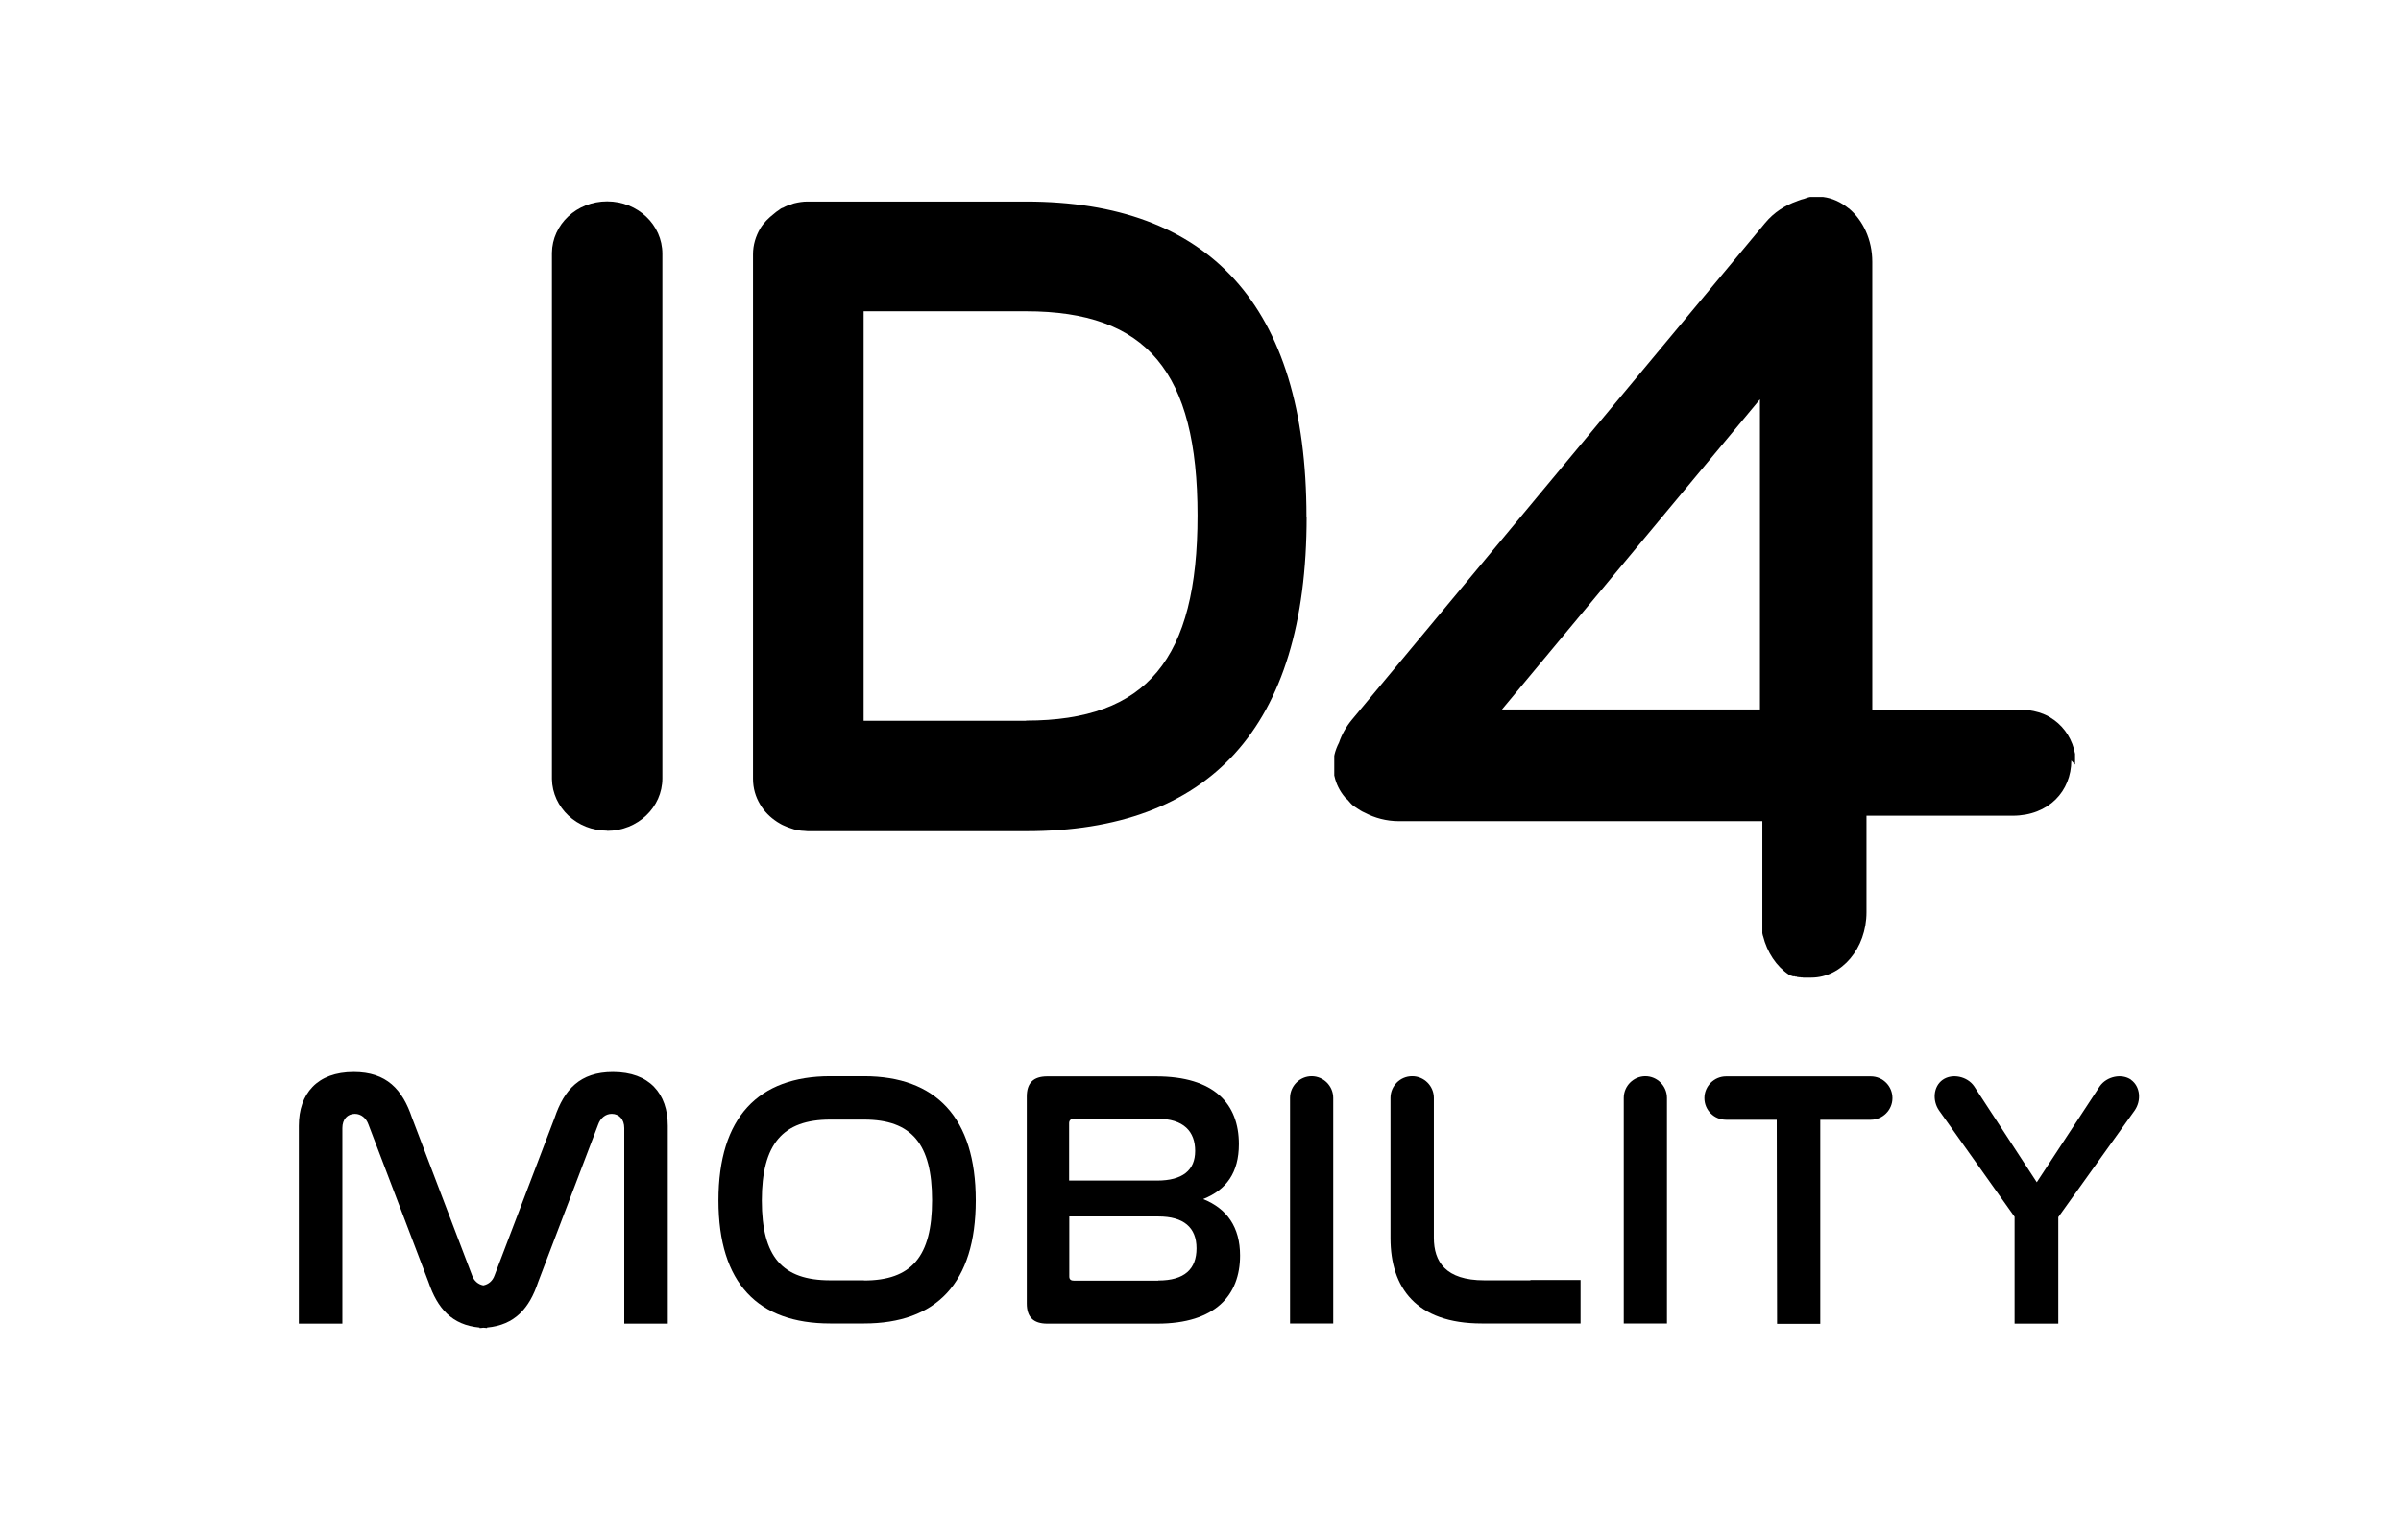
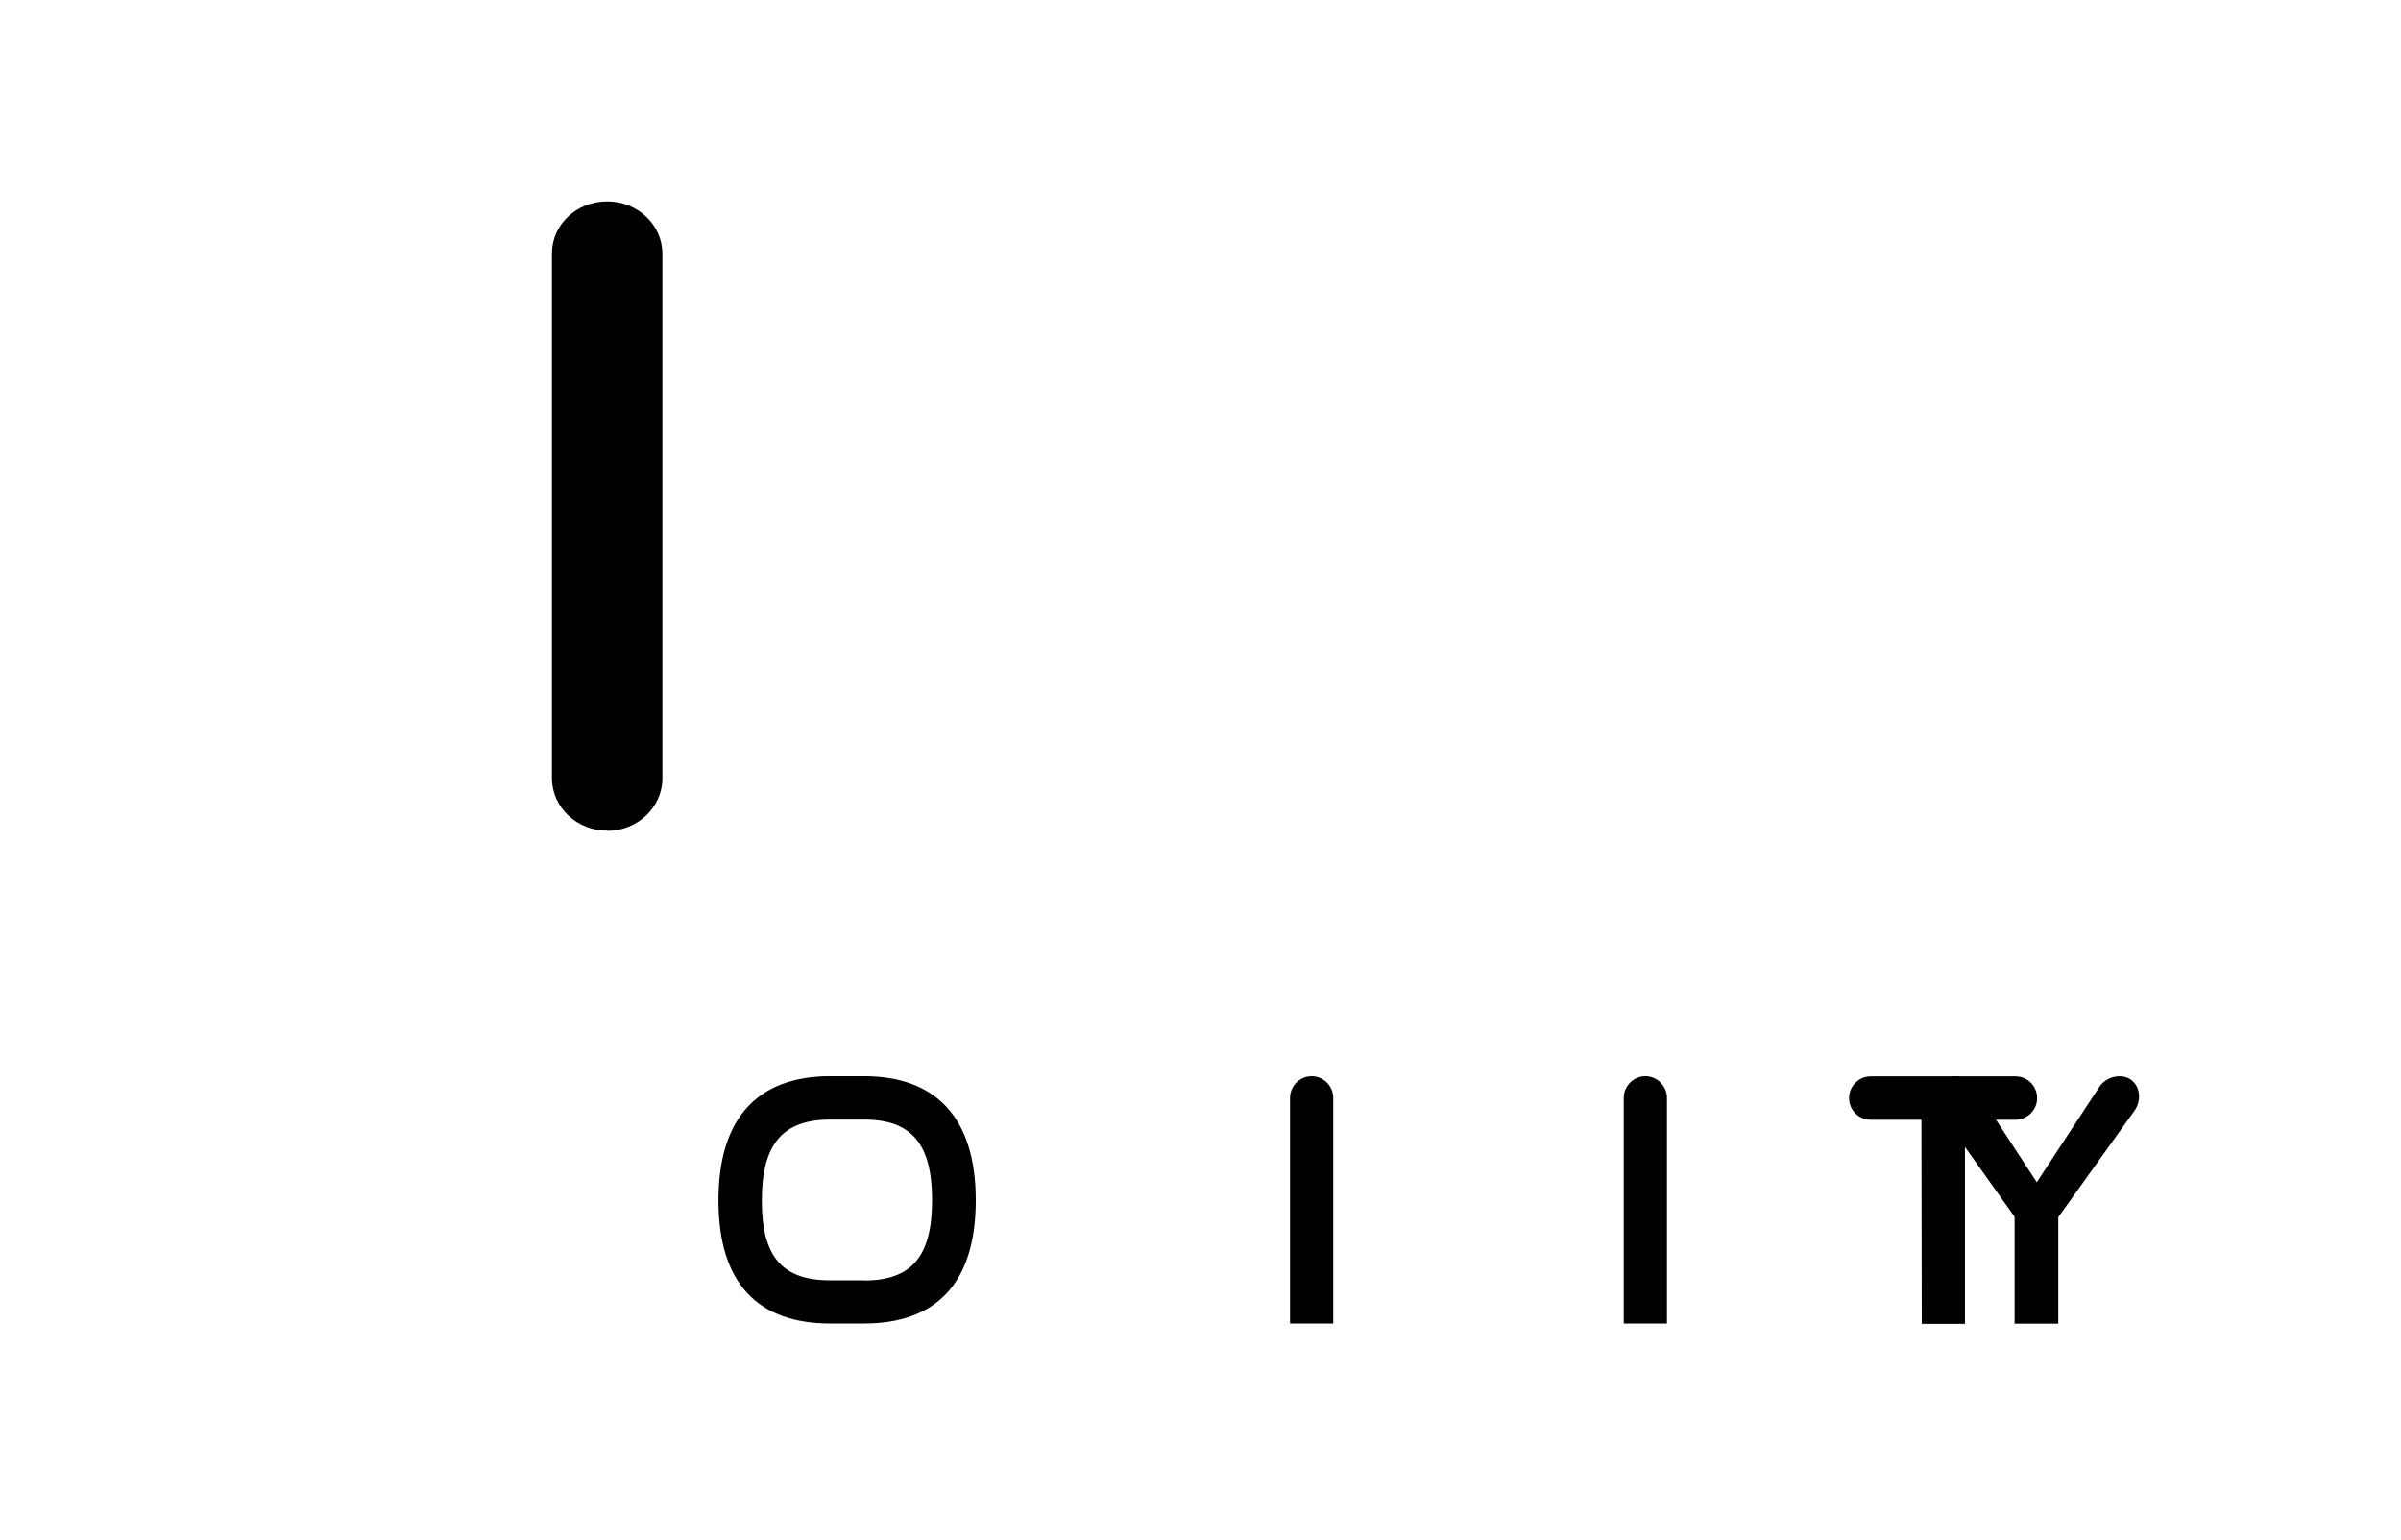
<svg xmlns="http://www.w3.org/2000/svg" id="a" data-name="Calque 1" viewBox="0 0 141.73 90.96">
-   <path d="M122.49,45.15v-.03s0-.01,0-.02h0v-.02h0s0-.02,0-.03c0,0,0,0,0-.01,0,0,0-.01,0-.02,0,0,0,0,0,0v-.02h0s0-.02,0-.03c0,0,0,0,0,0,0,0,0-.01,0-.02s0,0,0-.01c0,0,0-.01,0-.02h0s0-.02,0-.02c0,0,0,0,0-.01,0,0,0-.01,0-.02,0,0,0-.01,0-.02,0,0,0,0,0-.01,0,0,0-.01,0-.01,0,0,0-.01,0-.01,0,0,0-.01,0-.01,0,0,0-.01,0-.02,0,0,0,0,0-.01s0,0,0-.01c0,0,0-.01,0-.01t0-.01s0-.03,0-.05h0s0-.01,0-.02c0,0,0,0,0-.01,0,0,0,0,0-.01,0,0,0,0,0-.01,0,0,0-.01,0-.02t0,0s0-.01,0-.02c0-.02,0-.04,0-.06h0s0-.02,0-.02h0s0-.02,0-.02c-.15-.81-.58-1.52-1.24-2-.02-.01-.03-.02-.05-.03,0,0,0,0,0,0,0,0-.02-.01-.03-.02,0,0,0,0,0,0l-.02-.02s0,0,0,0c0,0,0,0-.01-.01,0,0,0,0-.01,0,0,0-.01,0-.02-.01,0,0,0,0-.01-.01,0,0,0,0-.01,0,0,0-.01-.01-.02-.02,0,0,0,0,0,0,0,0-.01,0-.02-.01h0l-.02-.02s0,0,0,0c0,0-.02-.01-.02-.01,0,0,0,0,0,0,0,0-.02-.01-.02-.01,0,0,0,0,0,0,0,0-.02-.01-.03-.02h0s-.04-.02-.06-.03h0s-.02-.01-.03-.02h0c-.33-.17-.71-.28-1.13-.34h0s-.05,0-.08-.01h-.04s0,0,0,0c-.03,0-.05,0-.07,0h0s-.02,0-.04,0h-.04s-.02,0-.04,0h-.05s-.02,0-.03,0h-8.83V15.46c0-1.31-.55-2.46-1.39-3.16,0,0,0,0-.01,0-.44-.36-.95-.6-1.5-.67,0,0,0,0,0,0h-.03s-.02,0-.03,0h-.04s-.01,0-.02,0h-.05s0,0-.01,0h-.09s-.02,0-.03,0h-.13s-.02,0-.03,0h-.1s-.01,0-.02,0h-.03s-.01,0-.02,0h-.04s-.02,0-.02,0h-.03s0,0,0,0c-.01,0-.02,0-.03,0h-.02c-.13.02-.24.07-.36.11-.11.02-.21.06-.32.1-.03.01-.07.02-.1.04-.69.24-1.35.65-1.88,1.29l-24.39,29.33c-.35.42-.6.88-.76,1.35-.12.23-.21.47-.27.72h0s0,.04-.01.06c0,0,0,0,0,0,0,0,0,.01,0,.02,0,0,0,0,0,0,0,.01,0,.02,0,.03,0,0,0,0,0,0,0,0,0,.01,0,.02,0,0,0,.01,0,.02,0,0,0,.01,0,.02,0,0,0,.01,0,.01,0,0,0,.01,0,.02,0,0,0,.01,0,.02,0,0,0,.01,0,.02,0,0,0,.01,0,.02,0,0,0,.01,0,.02,0,0,0,.01,0,.02,0,0,0,.01,0,.02,0,0,0,.01,0,.02,0,0,0,0,0,.01,0,.01,0,.02,0,.02t0,.01s0,.02,0,.02t0,.01s0,.02,0,.03c0,.01,0,.02,0,.03h0s0,.03,0,.04c0,.01,0,.02,0,.03t0,.01s0,.04,0,.05c0,0,0,0,0,0v.06s0,0,0,.01c0,.02,0,.04,0,.05t0,.01s0,.02,0,.03c0,.01,0,.02,0,.03h0s0,.03,0,.03h0s0,.02,0,.03t0,.01s0,.01,0,.02c0,0,0,0,0,0,0,.01,0,.02,0,.03,0,0,0,0,0,.01,0,0,0,.01,0,.02,0,0,0,.01,0,.02,0,0,0,.01,0,.02,0,0,0,.01,0,.02,0,0,0,.01,0,.02s0,.01,0,.02c0,0,0,.01,0,.02,0,0,0,.01,0,.02,0,0,0,0,0,.01,0,0,0,.02,0,.02,0,0,0,.01,0,.01,0,0,0,.01,0,.02,0,0,0,0,0,.01,0,.01,0,.02,0,.03h0s0,.02,0,.02c0,0,0,0,0,0,0,.02,0,.04.01.06.1.46.31.88.62,1.25.02.02.03.04.05.05.04.04.08.07.12.11.1.12.2.24.32.34.05.04.1.06.15.1.02.01.04.02.06.04.15.1.3.2.47.27.59.31,1.27.5,2.02.5h21.45v5.74h0s0,.03,0,.04h0s0,.03,0,.04h0s0,.03,0,.04h0s0,.03,0,.05t0,0s0,.02,0,.03h0s0,.03,0,.04h0s0,.03,0,.04c0,0,0,0,0,0,0,.01,0,.02,0,.03h0s0,.03,0,.04c0,0,0,.01,0,.01,0,.01,0,.02,0,.03,0,0,0,0,0,.01,0,.01,0,.02,0,.03,0,0,0,.01,0,.01,0,.01,0,.02,0,.03,0,0,0,.01,0,.01,0,.01,0,.02,0,.03,0,0,0,.01,0,.02,0,0,0,.02,0,.02,0,0,0,.01,0,.02,0,.01,0,.02,0,.03t0,.01s0,.02,0,.02c0,0,0,.02,0,.02,0,0,0,.02,0,.02,0,0,0,.01,0,.02,0,0,0,.01,0,.02,0,.01,0,.02,0,.03,0,0,0,0,0,.01,0,.01,0,.02,0,.03,0,0,0,0,0,.01,0,0,0,.01,0,.02,0,0,0,0,0,0,0,.02,0,.03,0,.04,0,0,0,0,0,.01,0,.02,0,.04.01.06h0s0,.03.01.05c0,.03.01.05.02.07.24.97.79,1.79,1.52,2.28h0s0,0,.02.01h0s.01,0,.02.01h0s.04.03.07.04c0,0,0,0,0,0,0,0,0,0,.01,0,0,0,0,0,0,0,0,0,0,0,.01,0,0,0,0,0,0,0,0,0,0,0,.01,0,0,0,0,0,0,0,0,0,0,0,.01,0,0,0,0,0,0,0,0,0,.02.01.03.02h0s0,0,.01.01c0,0,0,0,0,0,0,0,0,0,.01,0,0,0,0,0,0,0,0,0,0,0,.01,0,0,0,0,0,0,0,0,0,0,0,.01,0,0,0,0,0,0,0,0,0,0,0,.01,0,0,0,0,0,0,0,0,0,.01,0,.02.01h0s0,0,.01,0c0,0,0,0,0,0,0,0,0,0,0,0,0,0,0,0,.01,0,0,0,0,0,0,0,0,0,0,0,.01,0,0,0,0,0,0,0,0,0,.01,0,.02,0,0,0,0,0,0,0,0,0,.01,0,.02,0,0,0,0,0,0,0,0,0,0,0,.01,0,0,0,0,0,0,0,0,0,0,0,.01,0,0,0,0,0,0,0,0,0,0,0,.01,0h0s.01,0,.02.01h0s.01,0,.02.01h0s.01,0,.02,0c0,0,0,0,0,0,0,0,.01,0,.02,0h0s0,0,.01,0c0,0,0,0,0,0,0,0,.01,0,.02,0h0s.03.01.04.02h0s.01,0,.02.01h0s.01,0,.02,0h0s.01,0,.02,0c0,0,0,0,0,0,0,0,.01,0,.02,0h0s.03.01.04.01c0,0,0,0,0,0,0,0,.01,0,.02,0h0s.01,0,.02,0h0s.01,0,.02,0h0s.03.01.04.01c0,0,0,0,0,0h.02s0,0,0,0h.02s.01,0,.02,0c0,0,0,0,0,0h.02s.03.01.05.01h0s.01,0,.02,0h0s.01,0,.02,0h.02s0,0,0,0h.02s.02,0,.02,0h.02s0,0,0,0h.02s0,0,.02,0h.03s.03,0,.05,0h0s.01,0,.02,0h.08s.02,0,.02,0h.12c1.8,0,3.26-1.73,3.26-3.86v-5.7h3.6s5.03,0,5.03,0c2.13,0,3.46-1.46,3.46-3.26ZM103.89,41.89h-15.23l15.23-18.31v18.31Z" />
  <path d="M35.84,49.06c1.8,0,3.26-1.39,3.26-3.1V14.98c0-1.71-1.46-3.09-3.26-3.09s-3.24,1.36-3.26,3.04v31.07c.03,1.69,1.48,3.05,3.26,3.05Z" />
-   <path d="M77.12,30.51c0-12.56-5.82-18.61-16.55-18.61h-12.91c-.26,0-.51.04-.76.1-.05.01-.1.03-.15.05-.18.05-.36.12-.52.21-.05.02-.1.03-.14.06-.04.02-.07.06-.12.09-.1.06-.19.13-.28.21-.32.25-.61.53-.82.88-.26.45-.42.96-.42,1.51v30.98c0,.55.15,1.06.42,1.51.24.41.58.75.99,1.02.01,0,.02.01.03.02.13.08.26.16.41.22.13.06.26.11.39.15.06.02.12.04.18.06.11.03.23.05.34.07.07.01.14.02.22.02.08,0,.16.02.24.02h12.91c10.78,0,16.55-6.06,16.55-18.56ZM60.57,42.56h-9.59s0-24.18,0-24.18h9.59c7.13,0,10.12,3.58,10.12,12.06s-2.99,12.11-10.12,12.11Z" />
  <path d="M77.43,63.55c-.7,0-1.28.57-1.28,1.28v13.32h2.55v-13.32c0-.7-.57-1.28-1.28-1.28Z" />
  <path d="M97.13,63.55c-.7,0-1.28.57-1.28,1.28v13.32h2.55v-13.32c0-.7-.57-1.28-1.28-1.28Z" />
-   <path d="M71.03,70.8c1.36-.54,2.1-1.56,2.1-3.24,0-2.38-1.45-4-4.89-4h-6.42c-.82,0-1.21.39-1.21,1.19v12.22c0,.8.39,1.19,1.21,1.19h6.49c3.44,0,4.89-1.69,4.89-4.02,0-1.69-.78-2.77-2.16-3.33ZM63.11,66.32c0-.17.11-.26.28-.26h4.93c1.56,0,2.23.76,2.23,1.9s-.74,1.75-2.25,1.75h-5.19v-3.4ZM68.37,75.62h-4.97c-.17,0-.28-.06-.28-.24v-3.55h5.26c1.49,0,2.25.65,2.25,1.88s-.71,1.9-2.25,1.9Z" />
-   <path d="M36.18,63.3c-1.95,0-2.88,1.04-3.44,2.7l-3.55,9.32c-.11.31-.35.52-.66.58-.31-.06-.55-.27-.66-.58l-3.55-9.32c-.56-1.66-1.49-2.7-3.44-2.7-2.16,0-3.24,1.28-3.24,3.18v11.68h2.57v-11.55c0-.52.3-.84.74-.84.37,0,.67.26.8.63l3.55,9.32c.52,1.53,1.37,2.52,3.01,2.67v.03c.08,0,.15-.01.22-.02.08,0,.15.02.22.02v-.03c1.64-.15,2.5-1.14,3.01-2.67l3.55-9.32c.13-.37.43-.63.8-.63.43,0,.74.32.74.84v11.55h2.57v-11.68c0-1.9-1.08-3.18-3.24-3.18Z" />
  <path d="M125.8,63.76c-.56-.39-1.44-.2-1.85.38l-3.72,5.67-3.7-5.67c-.4-.58-1.29-.77-1.85-.38-.56.39-.62,1.23-.22,1.81l4.46,6.28v6.31h1.3s0,0,0,0h1.28v-6.29l4.51-6.3c.4-.58.34-1.41-.22-1.81Z" />
  <path d="M51,63.55h-1.99c-4.24,0-6.6,2.42-6.6,7.33s2.34,7.27,6.6,7.27h1.99c4.26,0,6.6-2.38,6.6-7.27s-2.36-7.33-6.6-7.33ZM51,75.6h-1.99c-2.83,0-4.04-1.38-4.04-4.71s1.23-4.78,4.04-4.78h1.99c2.81,0,4.02,1.43,4.02,4.76s-1.21,4.74-4.02,4.74Z" />
-   <path d="M110.43,63.56h-8.54c-.7,0-1.28.57-1.28,1.28s.57,1.28,1.28,1.28h2.99l.02,12.05h2.55v-12.05s2.98,0,2.98,0c.7,0,1.28-.57,1.28-1.28s-.57-1.28-1.28-1.28Z" />
-   <path d="M90.34,75.6h-2.72c-2.29,0-2.98-1.1-2.98-2.51v-8.26c0-.7-.57-1.28-1.28-1.28s-1.28.57-1.28,1.28v8.28c0,2.92,1.51,5.04,5.39,5.04h2.87s2.96,0,2.96,0v-2.57h-2.96Z" />
+   <path d="M110.43,63.56c-.7,0-1.28.57-1.28,1.28s.57,1.28,1.28,1.28h2.99l.02,12.05h2.55v-12.05s2.98,0,2.98,0c.7,0,1.28-.57,1.28-1.28s-.57-1.28-1.28-1.28Z" />
</svg>